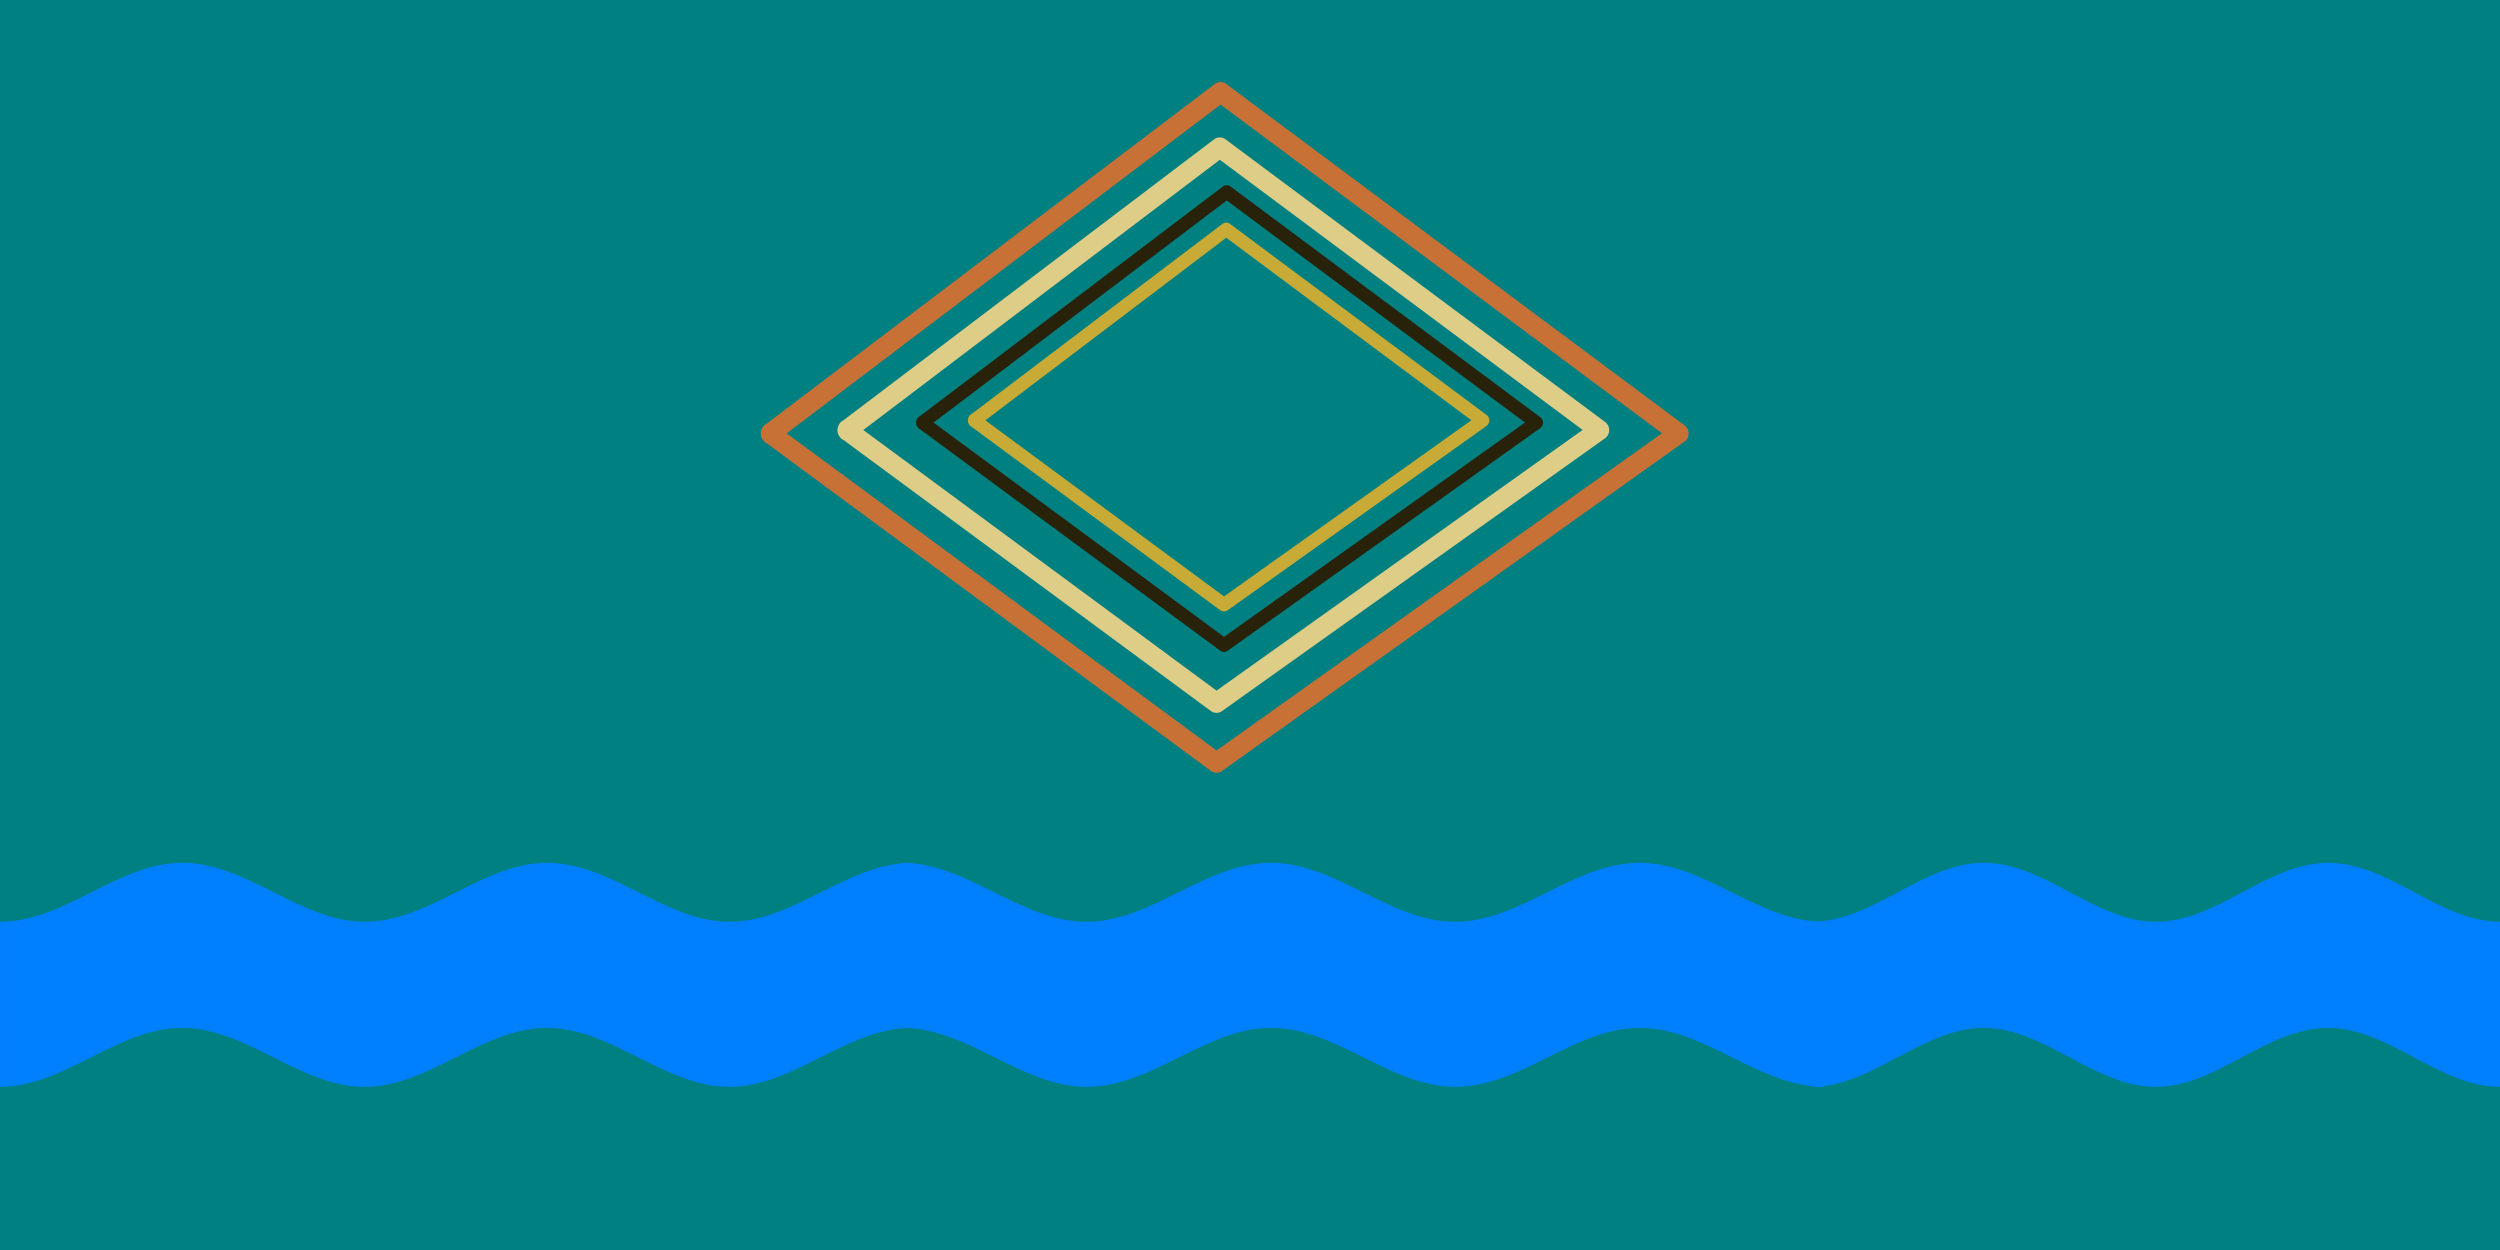
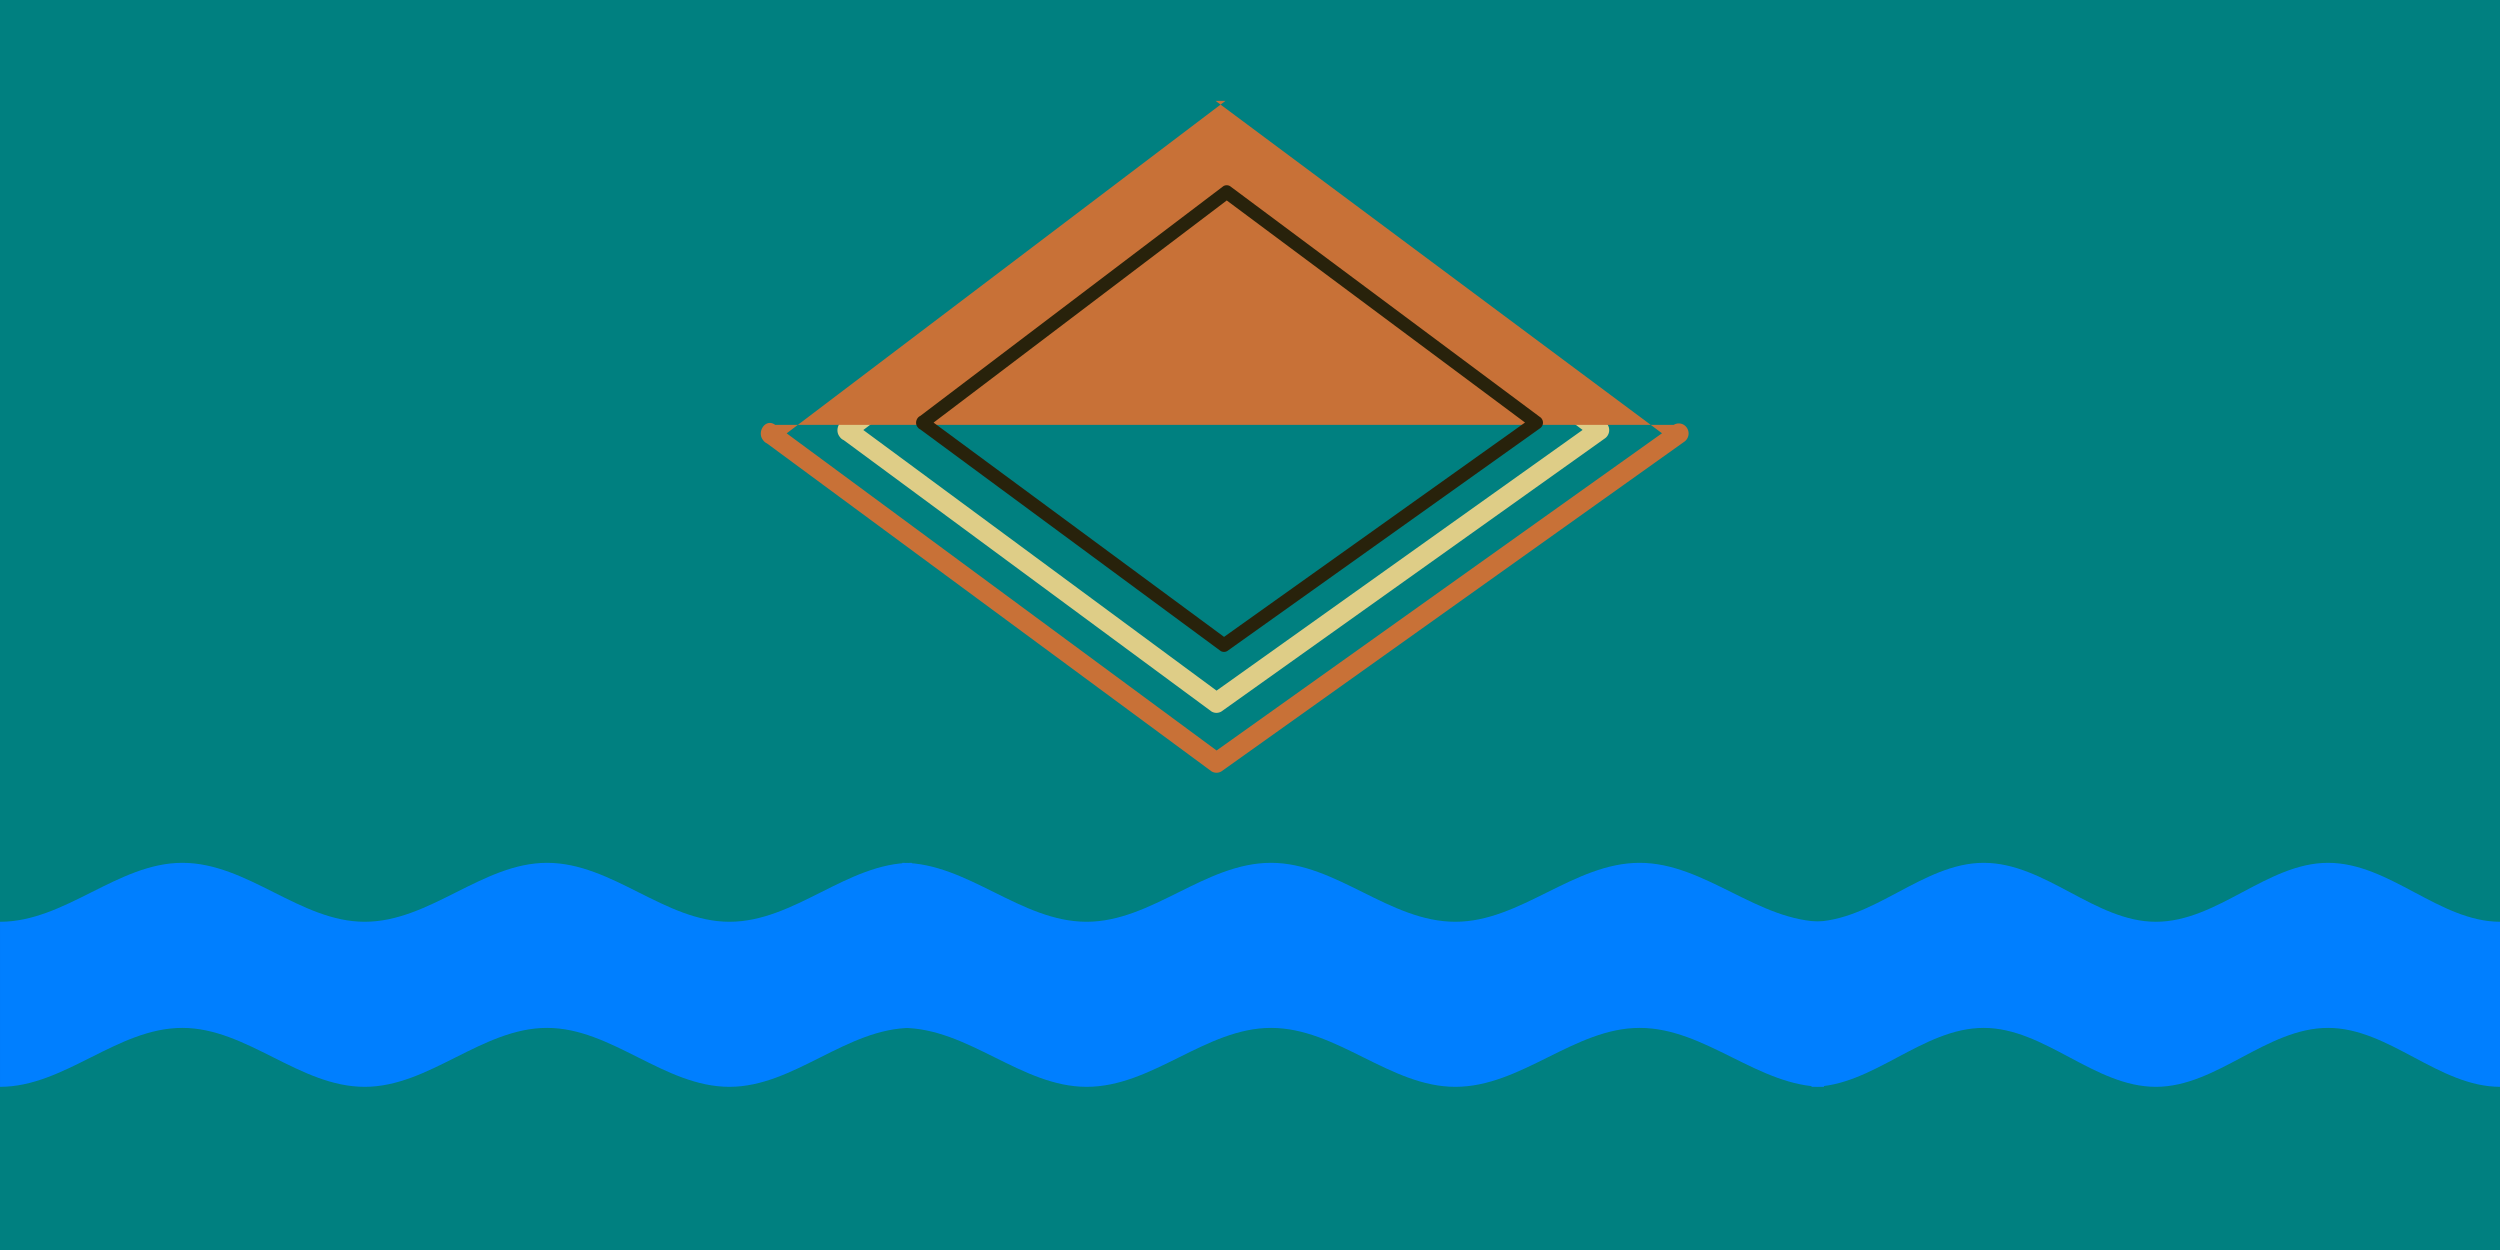
<svg xmlns="http://www.w3.org/2000/svg" xmlns:ns1="http://sodipodi.sourceforge.net/DTD/sodipodi-0.dtd" xmlns:ns2="http://www.inkscape.org/namespaces/inkscape" ns1:docname="Homelands-TL-Tombigbee-flag.svg" ns2:version="1.0 (4035a4f, 2020-05-01)" id="svg2" viewBox="0 0 301.333 150.667" height="452" width="904" version="1.0">
  <defs id="defs20" />
  <ns1:namedview ns2:document-rotation="0" ns2:current-layer="svg2" ns2:window-maximized="0" ns2:window-y="77" ns2:window-x="47" ns2:cy="207.42496" ns2:cx="420.67493" ns2:zoom="0.79940612" showgrid="true" id="namedview18" ns2:window-height="867" ns2:window-width="1613" ns2:pageshadow="2" ns2:pageopacity="0" guidetolerance="10" gridtolerance="10" objecttolerance="10" borderopacity="1" bordercolor="#666666" pagecolor="#ffffff">
    <ns2:grid id="grid1739" type="xygrid" />
  </ns1:namedview>
  <rect style="fill:#008080;fill-opacity:1" id="rect4" height="150.667" width="301.333" fill="#2D3F99" />
  <path style="fill:#007fff;fill-opacity:1" id="path12" d="M108.756,104c7.88,0,14.262,7.104,22.22,7.104c7.879,0,14.263-7.104,22.22-7.104   c7.878,0,14.26,7.104,22.219,7.104c7.88,0,14.263-7.104,22.218-7.104c7.881,0,14.264,7.104,22.22,7.104V131   c-7.881,0-14.261-7.104-22.22-7.104c-7.877,0-14.261,7.104-22.218,7.104c-7.881,0-14.264-7.104-22.219-7.104   c-7.881,0-14.263,7.104-22.22,7.104c-7.88,0-14.26-7.104-22.22-7.104V104z" fill="#FFFFFF" />
  <path style="fill:#007fff;fill-opacity:1" id="path14" d="M301.367,111.104c-7.357,0-13.322-7.104-20.753-7.104c-7.361,0-13.322,7.104-20.757,7.104   c-7.358,0-13.318-7.104-20.752-7.104c-7.36,0-13.321,7.104-20.754,7.104V131c7.359,0,13.321-7.104,20.754-7.104   c7.358,0,13.32,7.104,20.752,7.104c7.362,0,13.321-7.104,20.757-7.104c7.357,0,13.317,7.104,20.753,7.104" fill="#FFFFFF" />
  <path style="fill:#007fff;fill-opacity:1" id="path16" d="M109.905,104c-7.795,0-14.109,7.104-21.984,7.104c-7.791,0-14.11-7.104-21.979-7.104   c-7.795,0-14.11,7.104-21.984,7.104c-7.796,0-14.105-7.104-21.979-7.104C14.184,104,7.87,111.104,0,111.104V131   c7.795,0,14.109-7.104,21.979-7.104c7.795,0,14.11,7.104,21.979,7.104c7.8,0,14.115-7.104,21.984-7.104   c7.795,0,14.11,7.104,21.979,7.104c7.796,0,14.109-7.104,21.984-7.104V104z" fill="#FFFFFF" />
  <g transform="matrix(0,0.333,-0.333,0,192.836,3.199)" id="g1737">
    <path style="fill:#decd87;stroke-width:1.204" d="M 149.2,270.77 46.868,135.764 v 3.612 L 149.2,1.962 h -6.236 L 241.684,140.58 v -3.612 l -98.72,133.802 c -2.757,3.744 3.503,7.356 6.236,3.612 l 98.72,-133.802 a 3.491,3.491 0 0 0 0,-3.612 L 149.2,-1.649 a 3.672,3.672 0 0 0 -6.236,0 L 40.632,135.764 a 3.479,3.479 0 0 0 0,3.612 L 142.964,274.382 c 2.769,3.696 9.053,0.096 6.236,-3.612 z" id="path1724" />
-     <path style="fill:#c87137;stroke-width:1.204" d="M 150.404,298.508 26.896,135.499 v 3.612 L 150.404,-26.775 h -6.236 L 263.354,140.568 v -3.612 L 144.168,298.52 c -2.757,3.744 3.503,7.356 6.236,3.612 L 269.591,140.568 a 3.491,3.491 0 0 0 0,-3.612 L 150.404,-30.386 a 3.672,3.672 0 0 0 -6.236,0 L 20.599,135.499 a 3.479,3.479 0 0 0 0,3.612 L 144.168,302.12 c 2.769,3.696 9.053,0.096 6.236,-3.612 z" id="path1726" />
+     <path style="fill:#c87137;stroke-width:1.204" d="M 150.404,298.508 26.896,135.499 v 3.612 L 150.404,-26.775 h -6.236 L 263.354,140.568 v -3.612 L 144.168,298.52 c -2.757,3.744 3.503,7.356 6.236,3.612 L 269.591,140.568 a 3.491,3.491 0 0 0 0,-3.612 L 150.404,-30.386 a 3.672,3.672 0 0 0 -6.236,0 a 3.479,3.479 0 0 0 0,3.612 L 144.168,302.12 c 2.769,3.696 9.053,0.096 6.236,-3.612 z" id="path1726" />
  </g>
  <g id="g1745" transform="matrix(0,0.225,-0.225,0,177.15,18.445)">
-     <path style="fill:#c8ab37;stroke-width:1.204" id="path1741" d="M 146.359,263.644 44.028,128.638 v 3.612 L 146.359,-5.164 h -6.236 L 238.843,133.454 v -3.612 l -98.72,133.802 c -2.757,3.744 3.503,7.356 6.236,3.612 l 98.72,-133.802 a 3.491,3.491 0 0 0 0,-3.612 L 146.359,-8.776 a 3.672,3.672 0 0 0 -6.236,0 L 37.791,128.638 a 3.479,3.479 0 0 0 0,3.612 L 140.123,267.255 c 2.769,3.696 9.053,0.096 6.236,-3.612 z" />
    <path style="fill:#28220b;stroke-width:1.204" id="path1743" d="M 147.563,291.382 24.055,128.373 v 3.612 L 147.563,-33.901 h -6.236 L 260.514,133.442 v -3.612 L 141.327,291.394 c -2.757,3.744 3.503,7.356 6.236,3.612 L 266.75,133.442 a 3.491,3.491 0 0 0 0,-3.612 L 147.563,-37.513 a 3.672,3.672 0 0 0 -6.236,0 L 17.758,128.373 a 3.479,3.479 0 0 0 0,3.612 L 141.327,294.993 c 2.769,3.696 9.053,0.096 6.236,-3.612 z" />
  </g>
</svg>